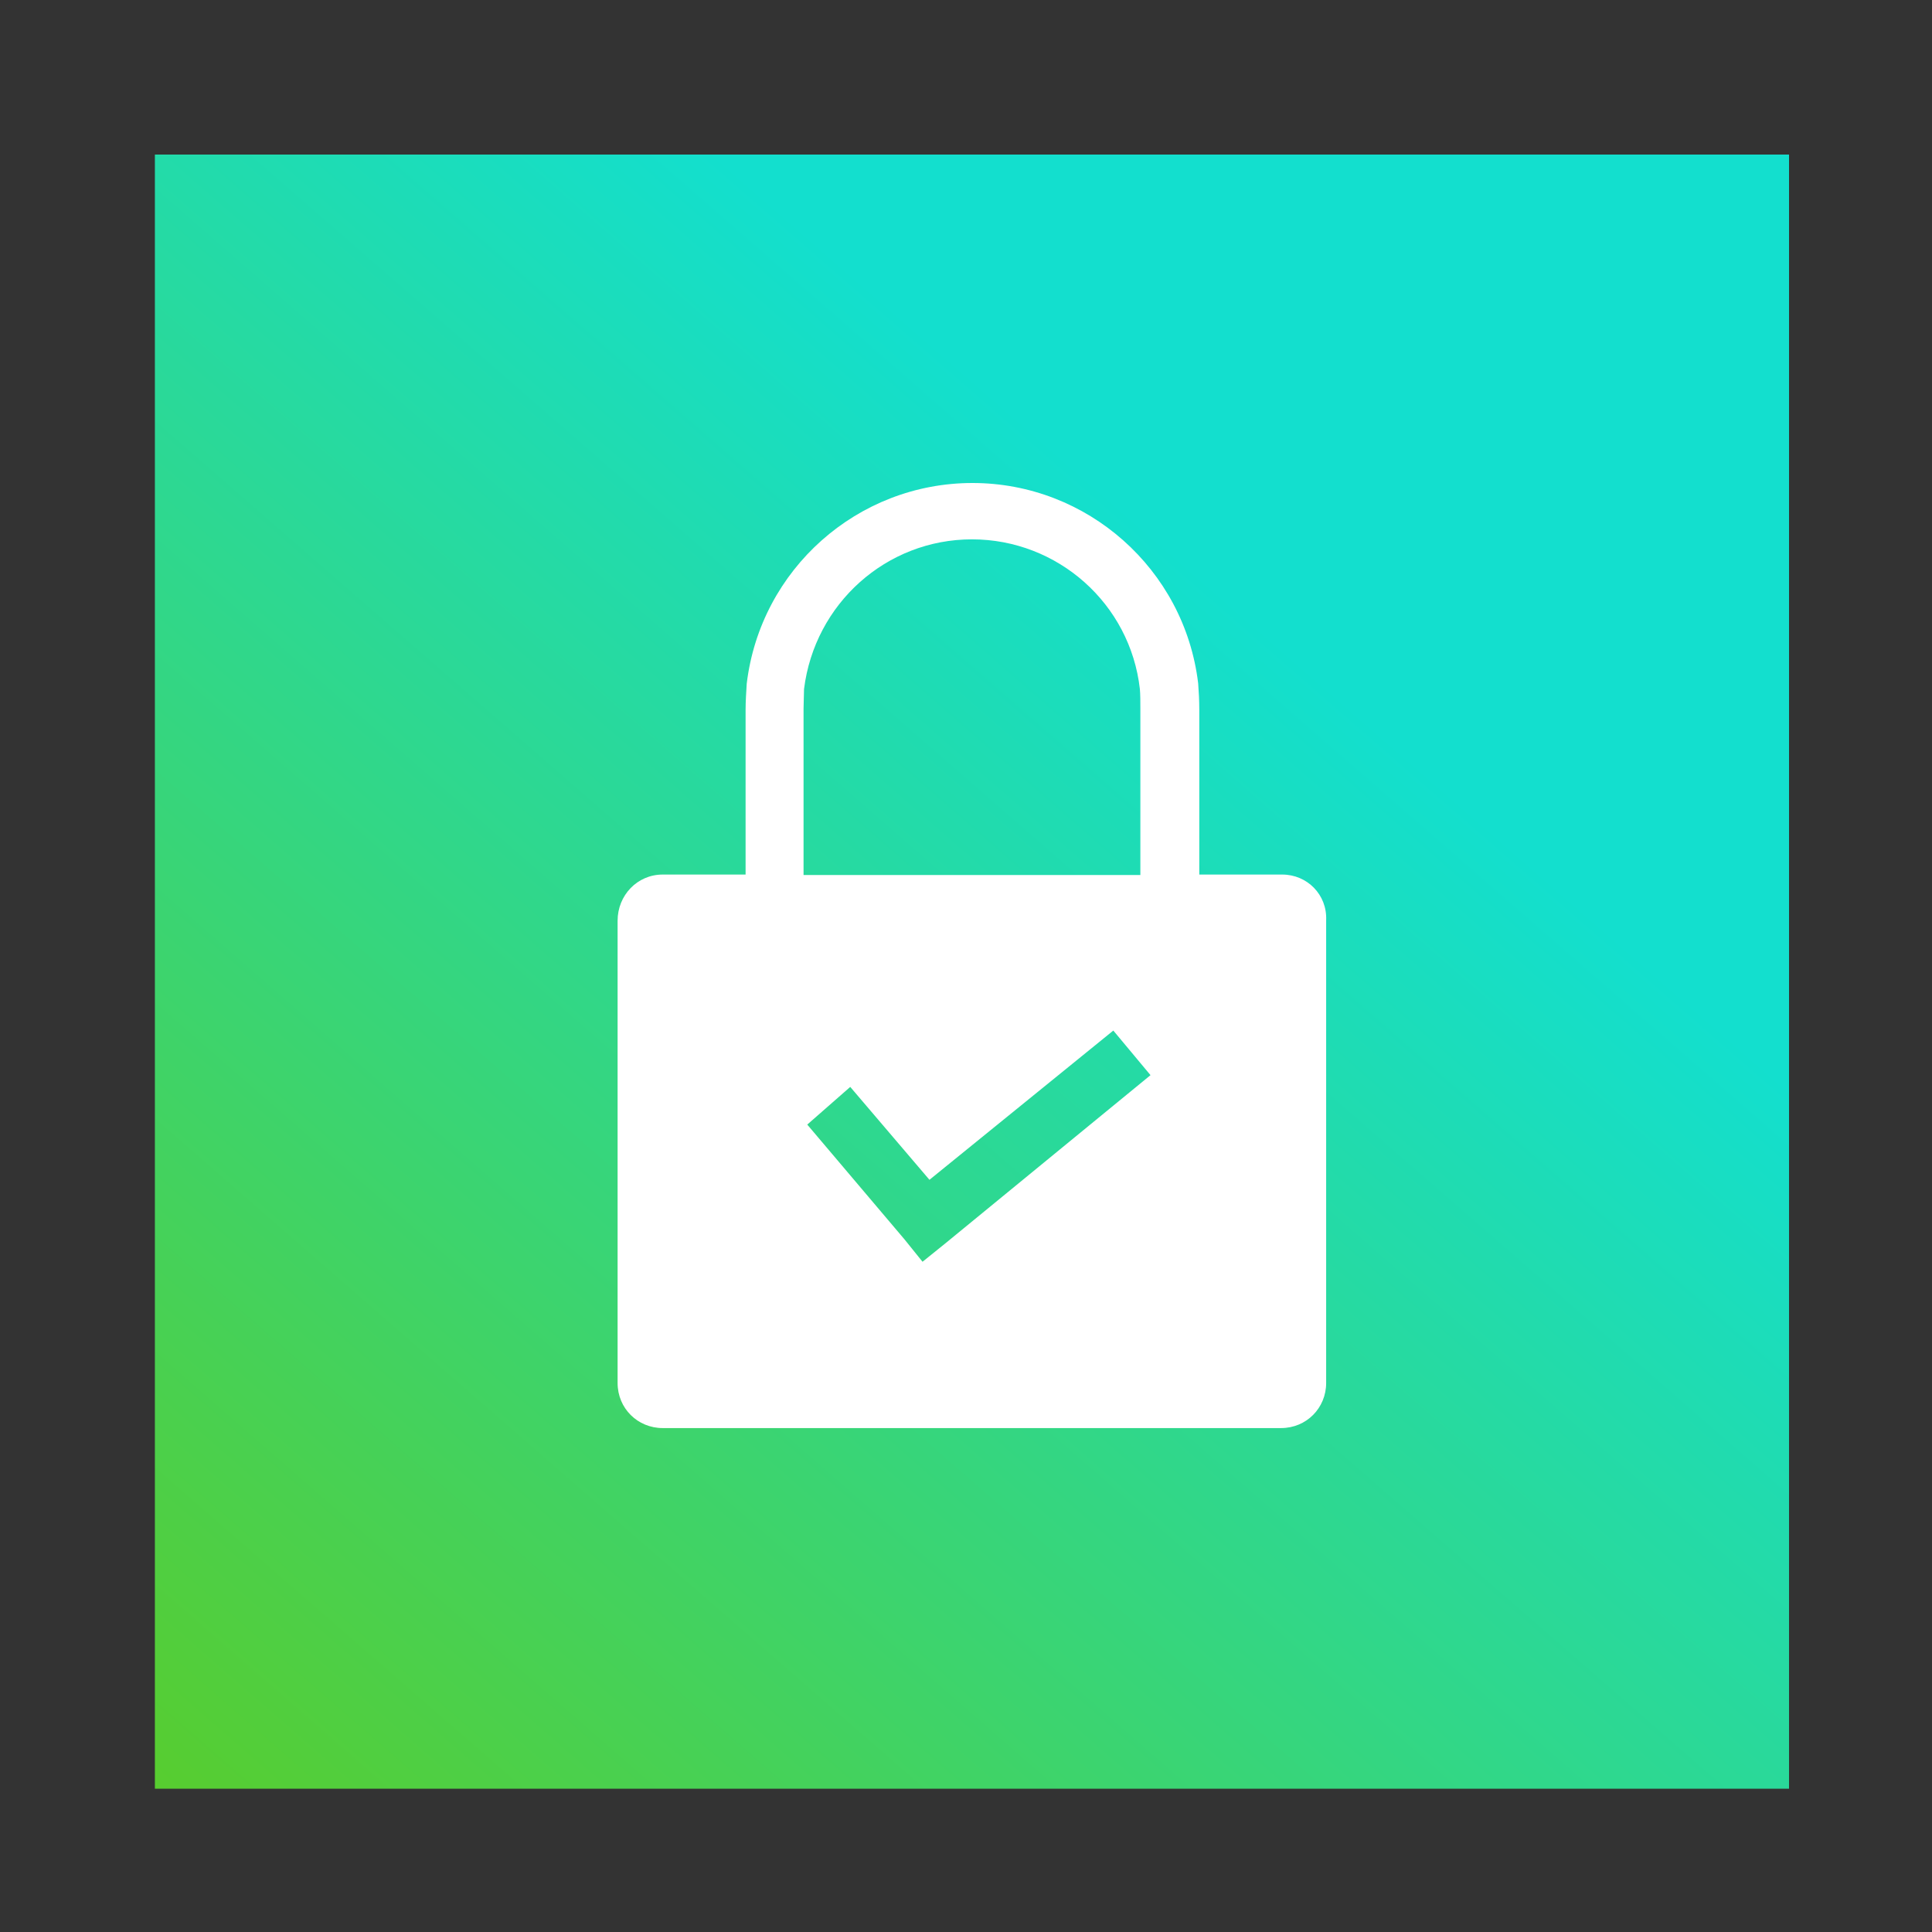
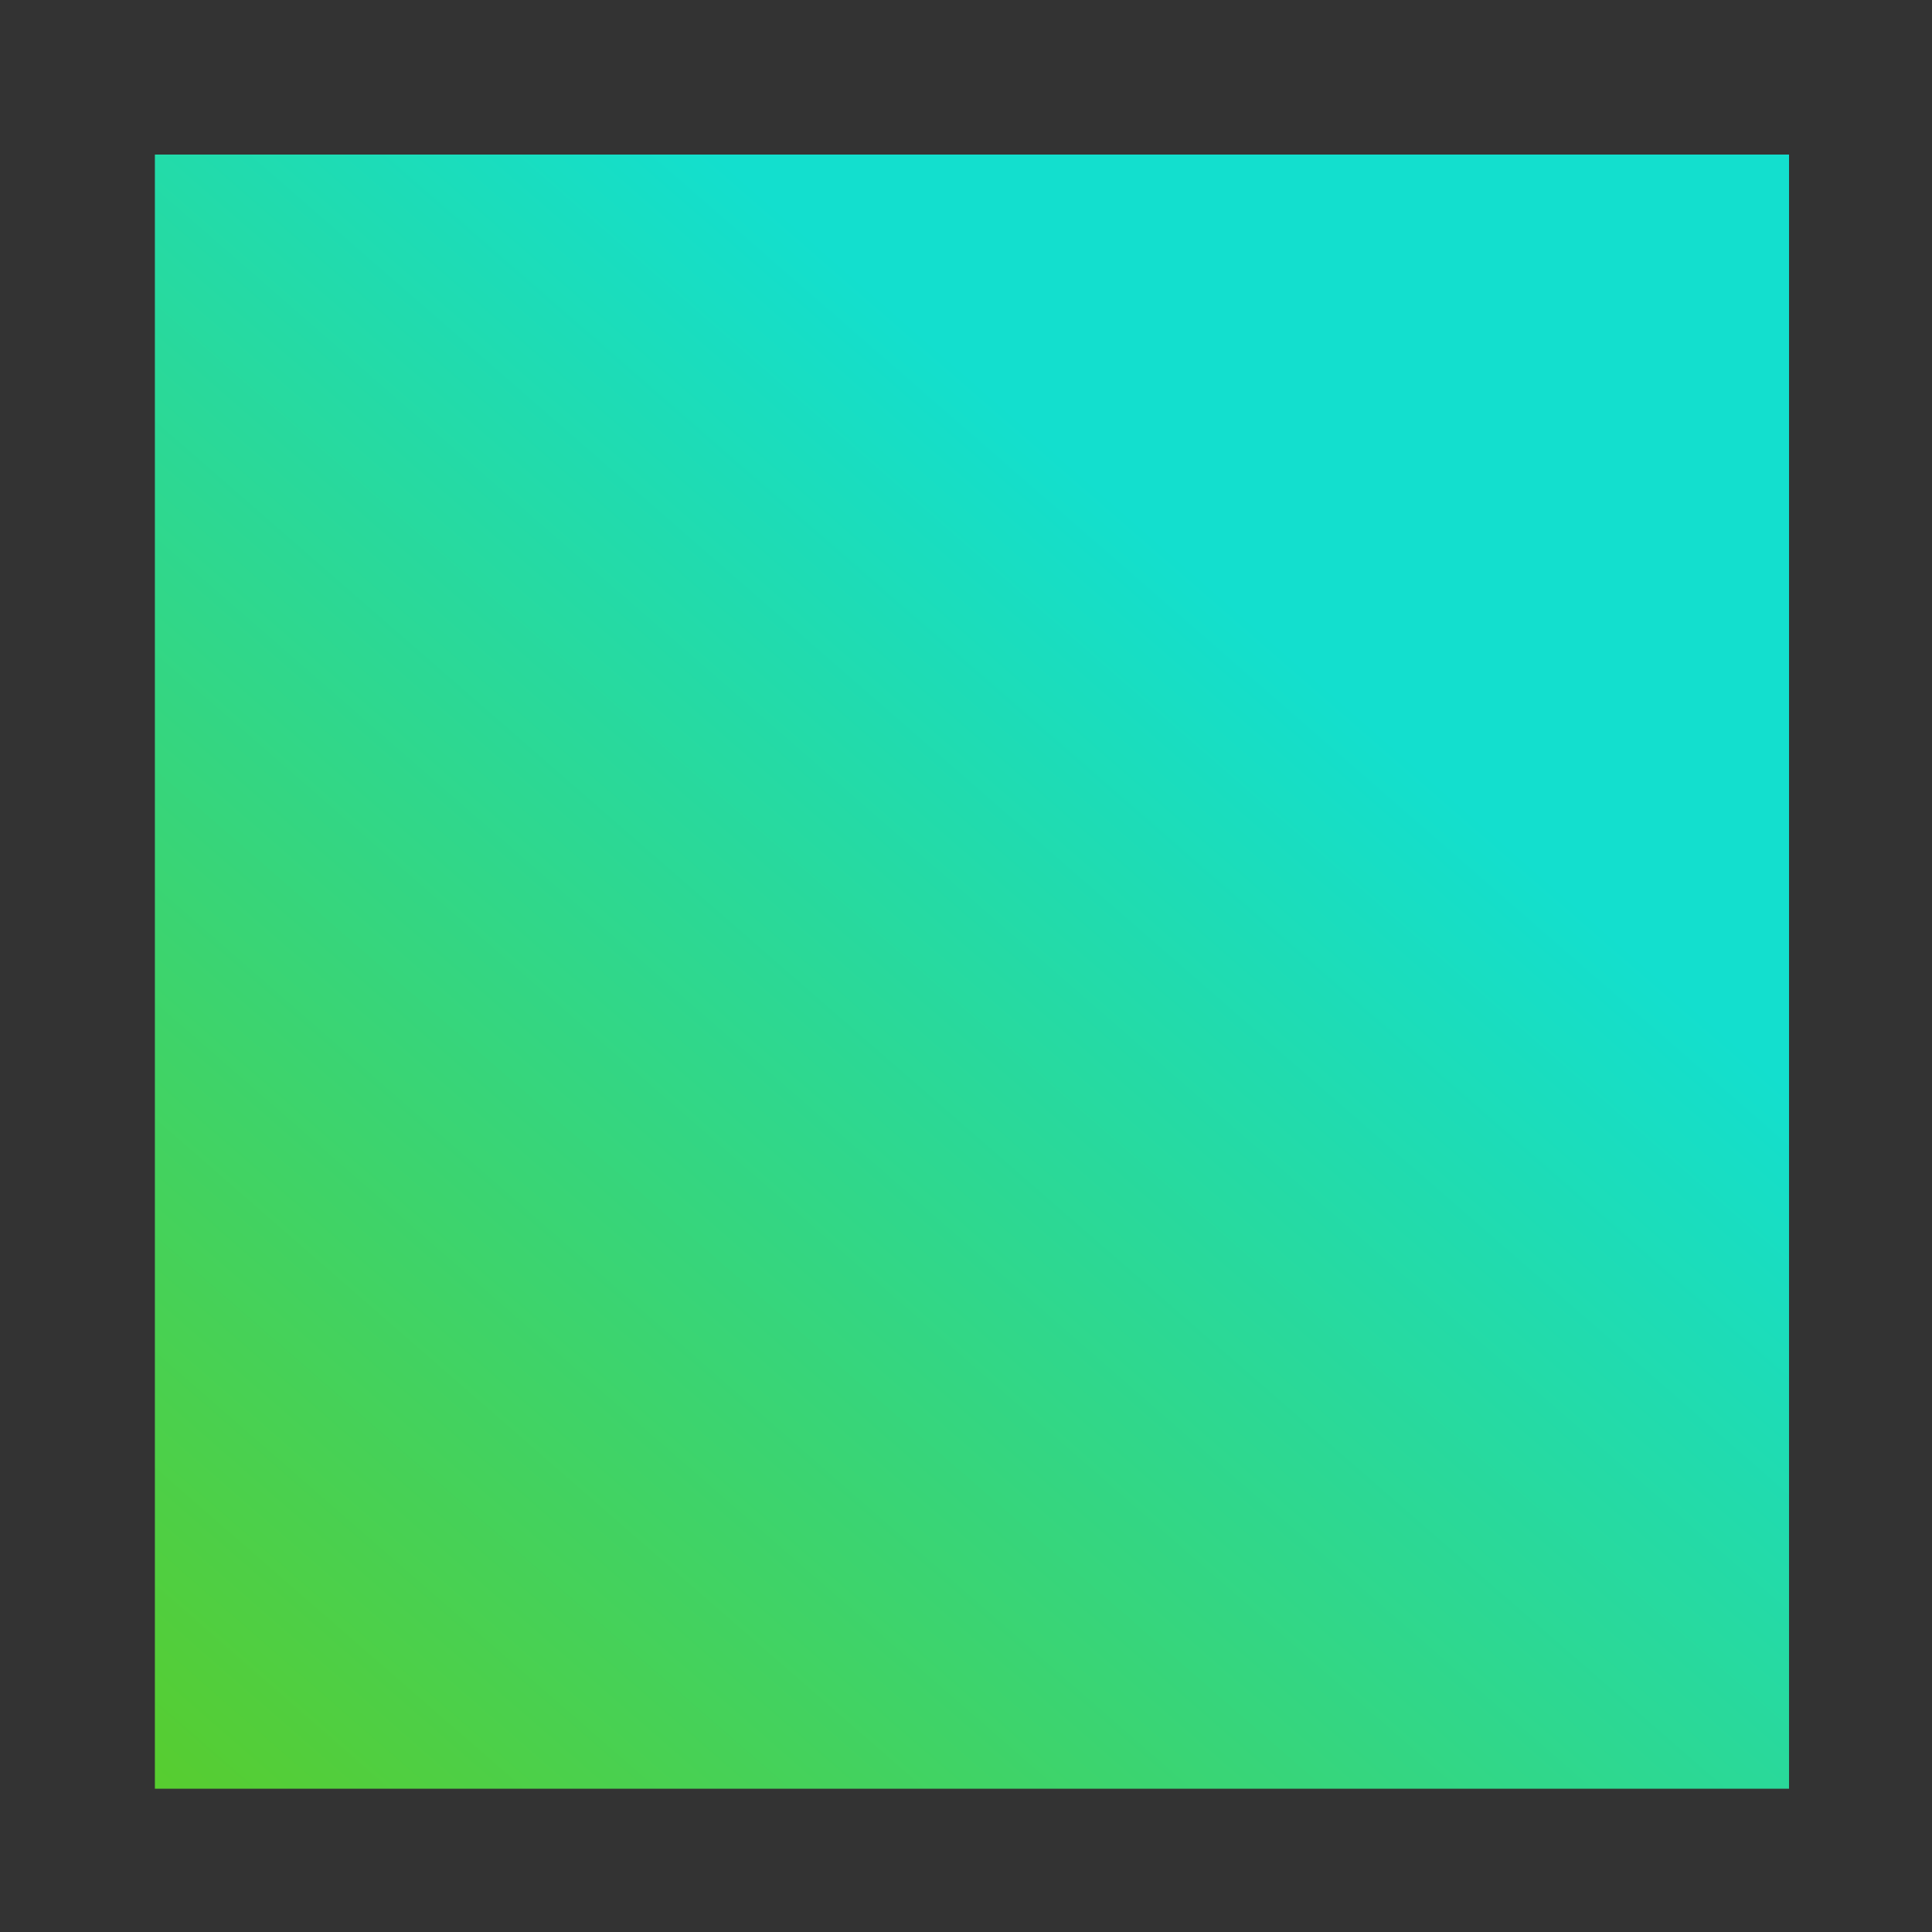
<svg xmlns="http://www.w3.org/2000/svg" version="1.1" id="Layer_1" x="0px" y="0px" viewBox="0 0 1200 1200" style="enable-background:new 0 0 1200 1200;" xml:space="preserve">
  <rect x="0" y="0" width="1200" height="1200" fill="#333333" stroke="none" />
  <style type="text/css">
	.st0{fill:url(#SVGID_1_);}
	.st1{fill:#FFFFFF;}
</style>
  <linearGradient id="SVGID_1_" gradientUnits="userSpaceOnUse" x1="107.008" y1="50.965" x2="787.008" y2="-730.035" gradientTransform="matrix(1 0 0 1 0 1123)">
    <stop offset="0" style="stop-color:#5ACC29" />
    <stop offset="1" style="stop-color:#13DFCE" />
  </linearGradient>
  <rect x="96.2" y="96" class="st0" width="1015" height="1015" />
-   <path class="st1" d="M796.4,543.2h-51.5V440.9c0-5.9-0.3-11.2-0.7-16.5C735.7,353.5,675.3,300,604,300s-131.7,53.5-140.2,124.7  c-0.3,5.3-0.7,10.6-0.7,16.2v102.3h-51.5c-15.8,0-28,12.9-28,28.7V859c0,15.8,12.5,28,28,28h384.1c15.8,0,28-12.5,28-28V571.6  C824.4,555.7,811.9,543.2,796.4,543.2z M499.1,440.2c0-4,0.3-8.6,0.3-12.2c6.6-53.1,51.1-93,104.3-93S702,374.9,708,428  c0.3,3.6,0.3,7.6,0.3,12.2v103.3H499.1V440.2z M586.9,772.5L573,783.7l-11.2-13.9l-60.4-71.3l26.7-23.4l49.2,57.7l114.2-92.7  l23.1,27.7L586.9,772.5z" />
</svg>